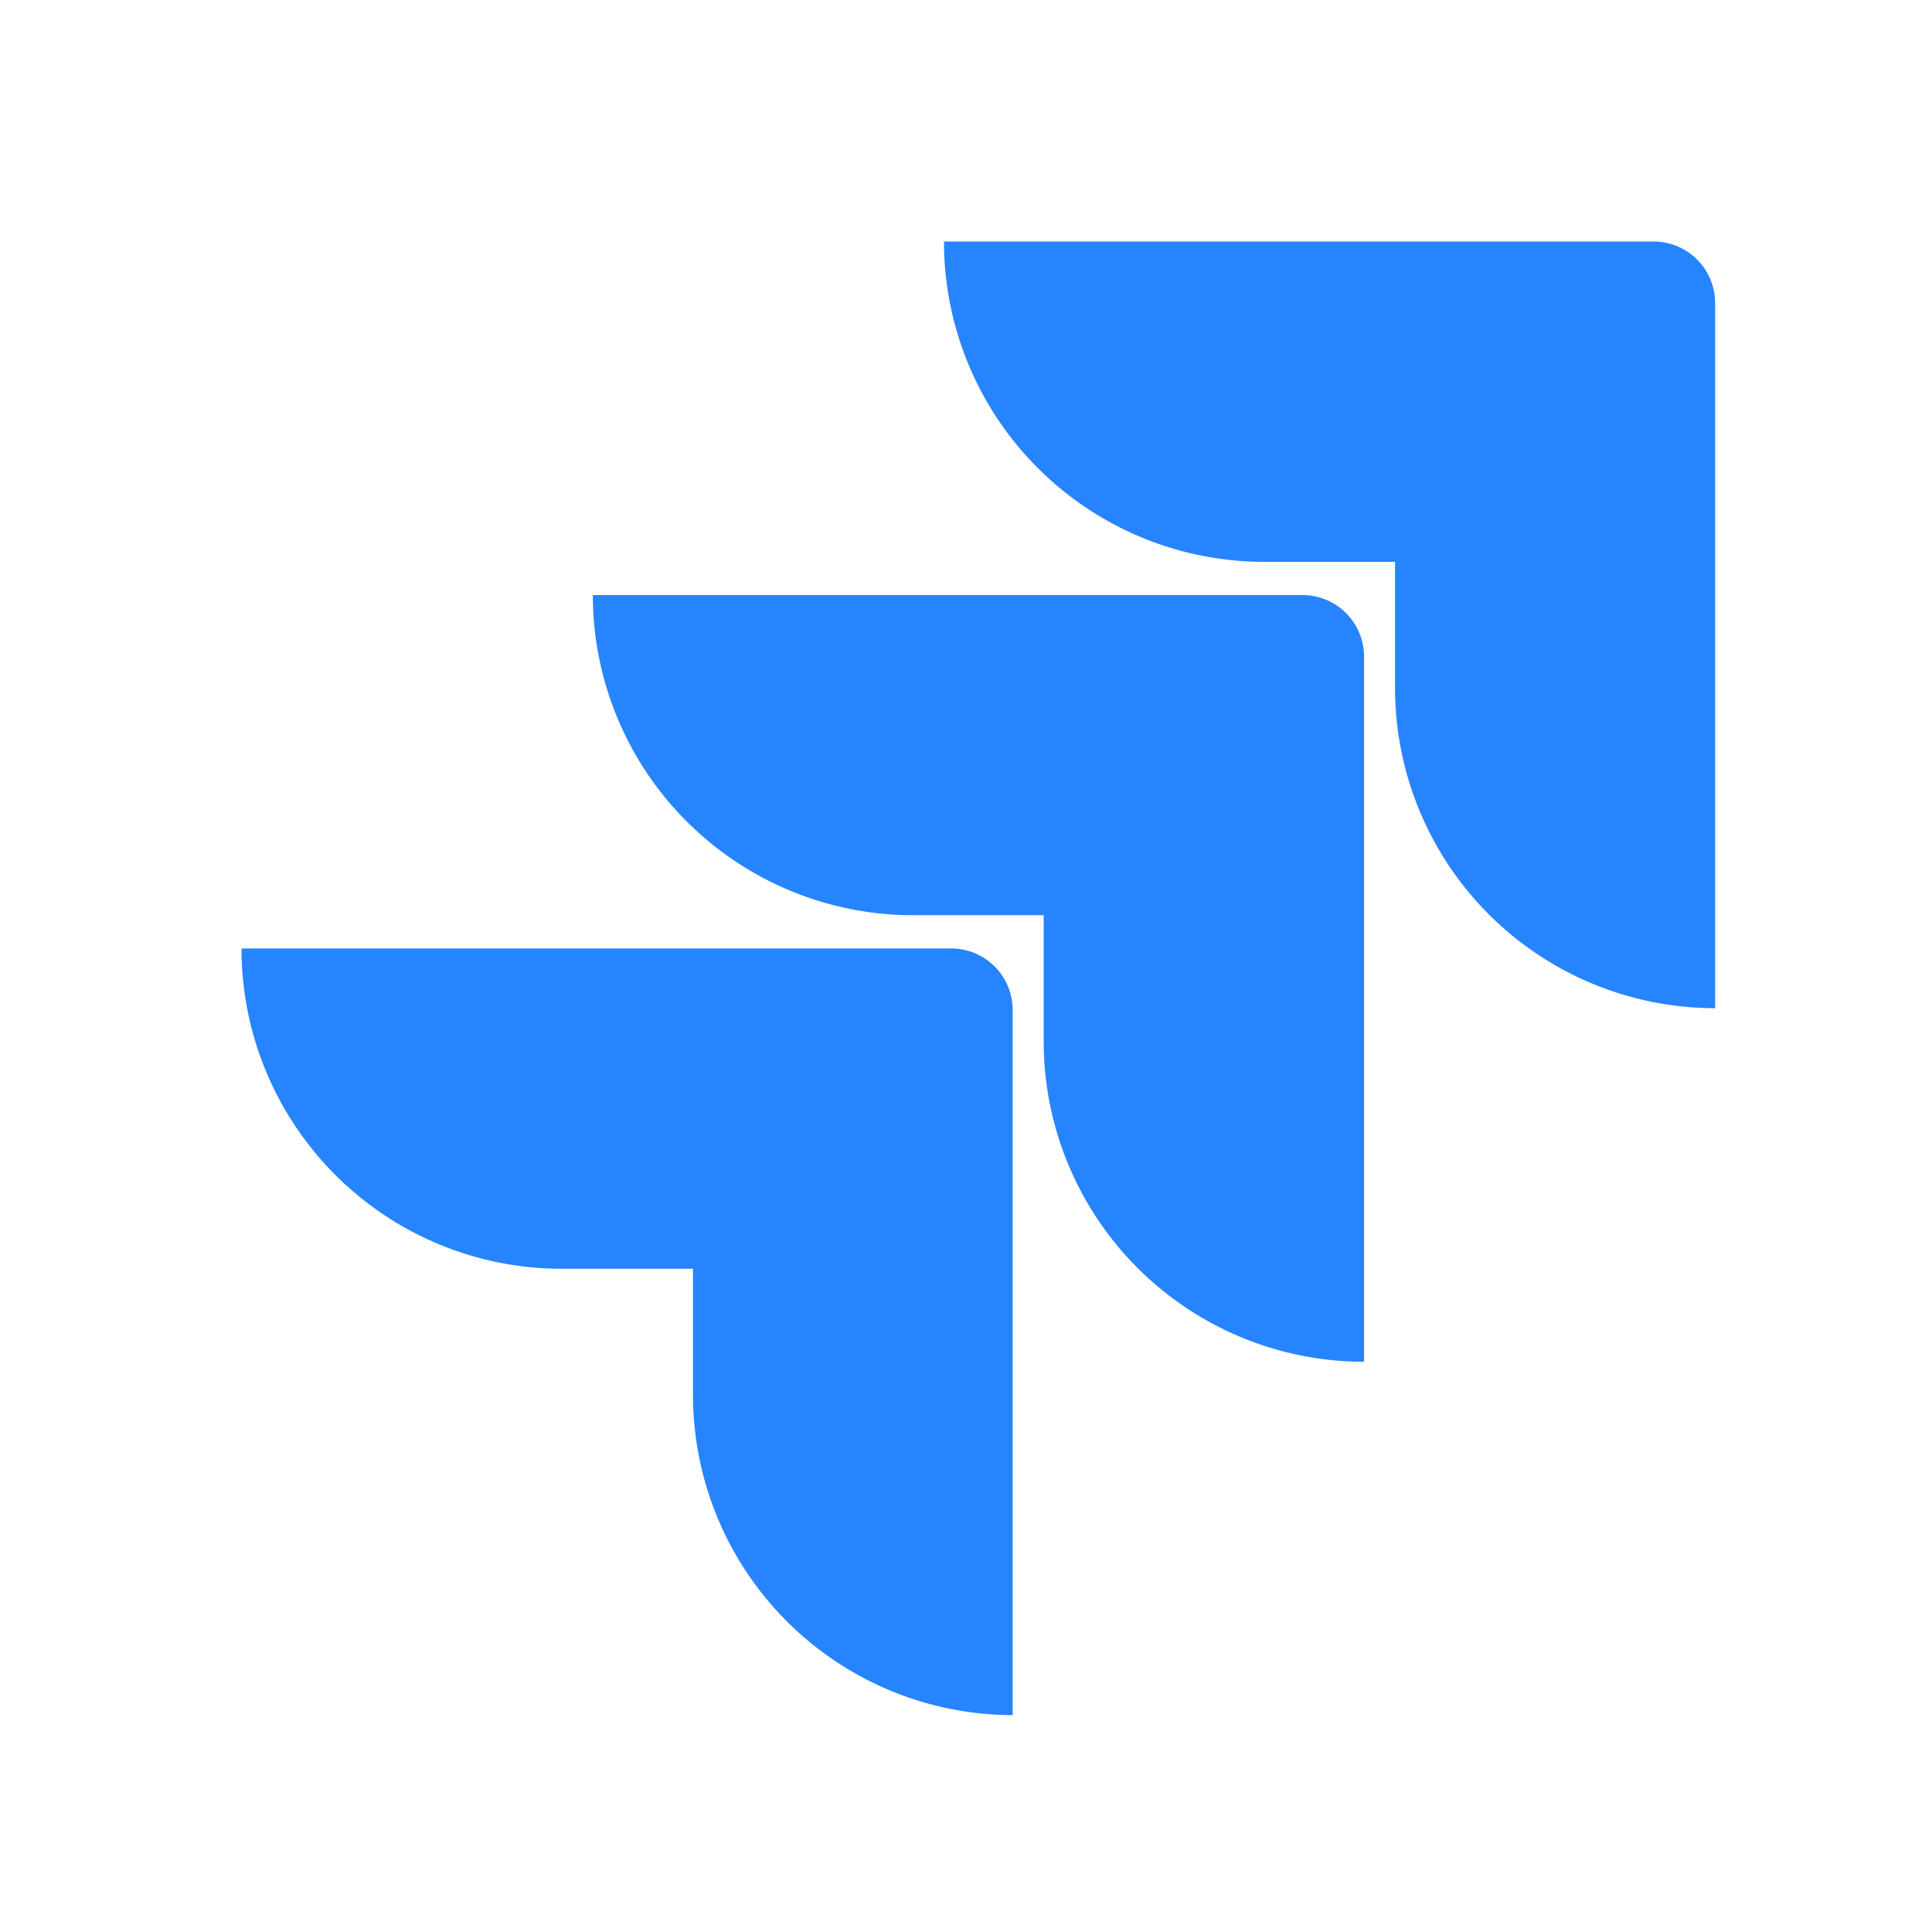
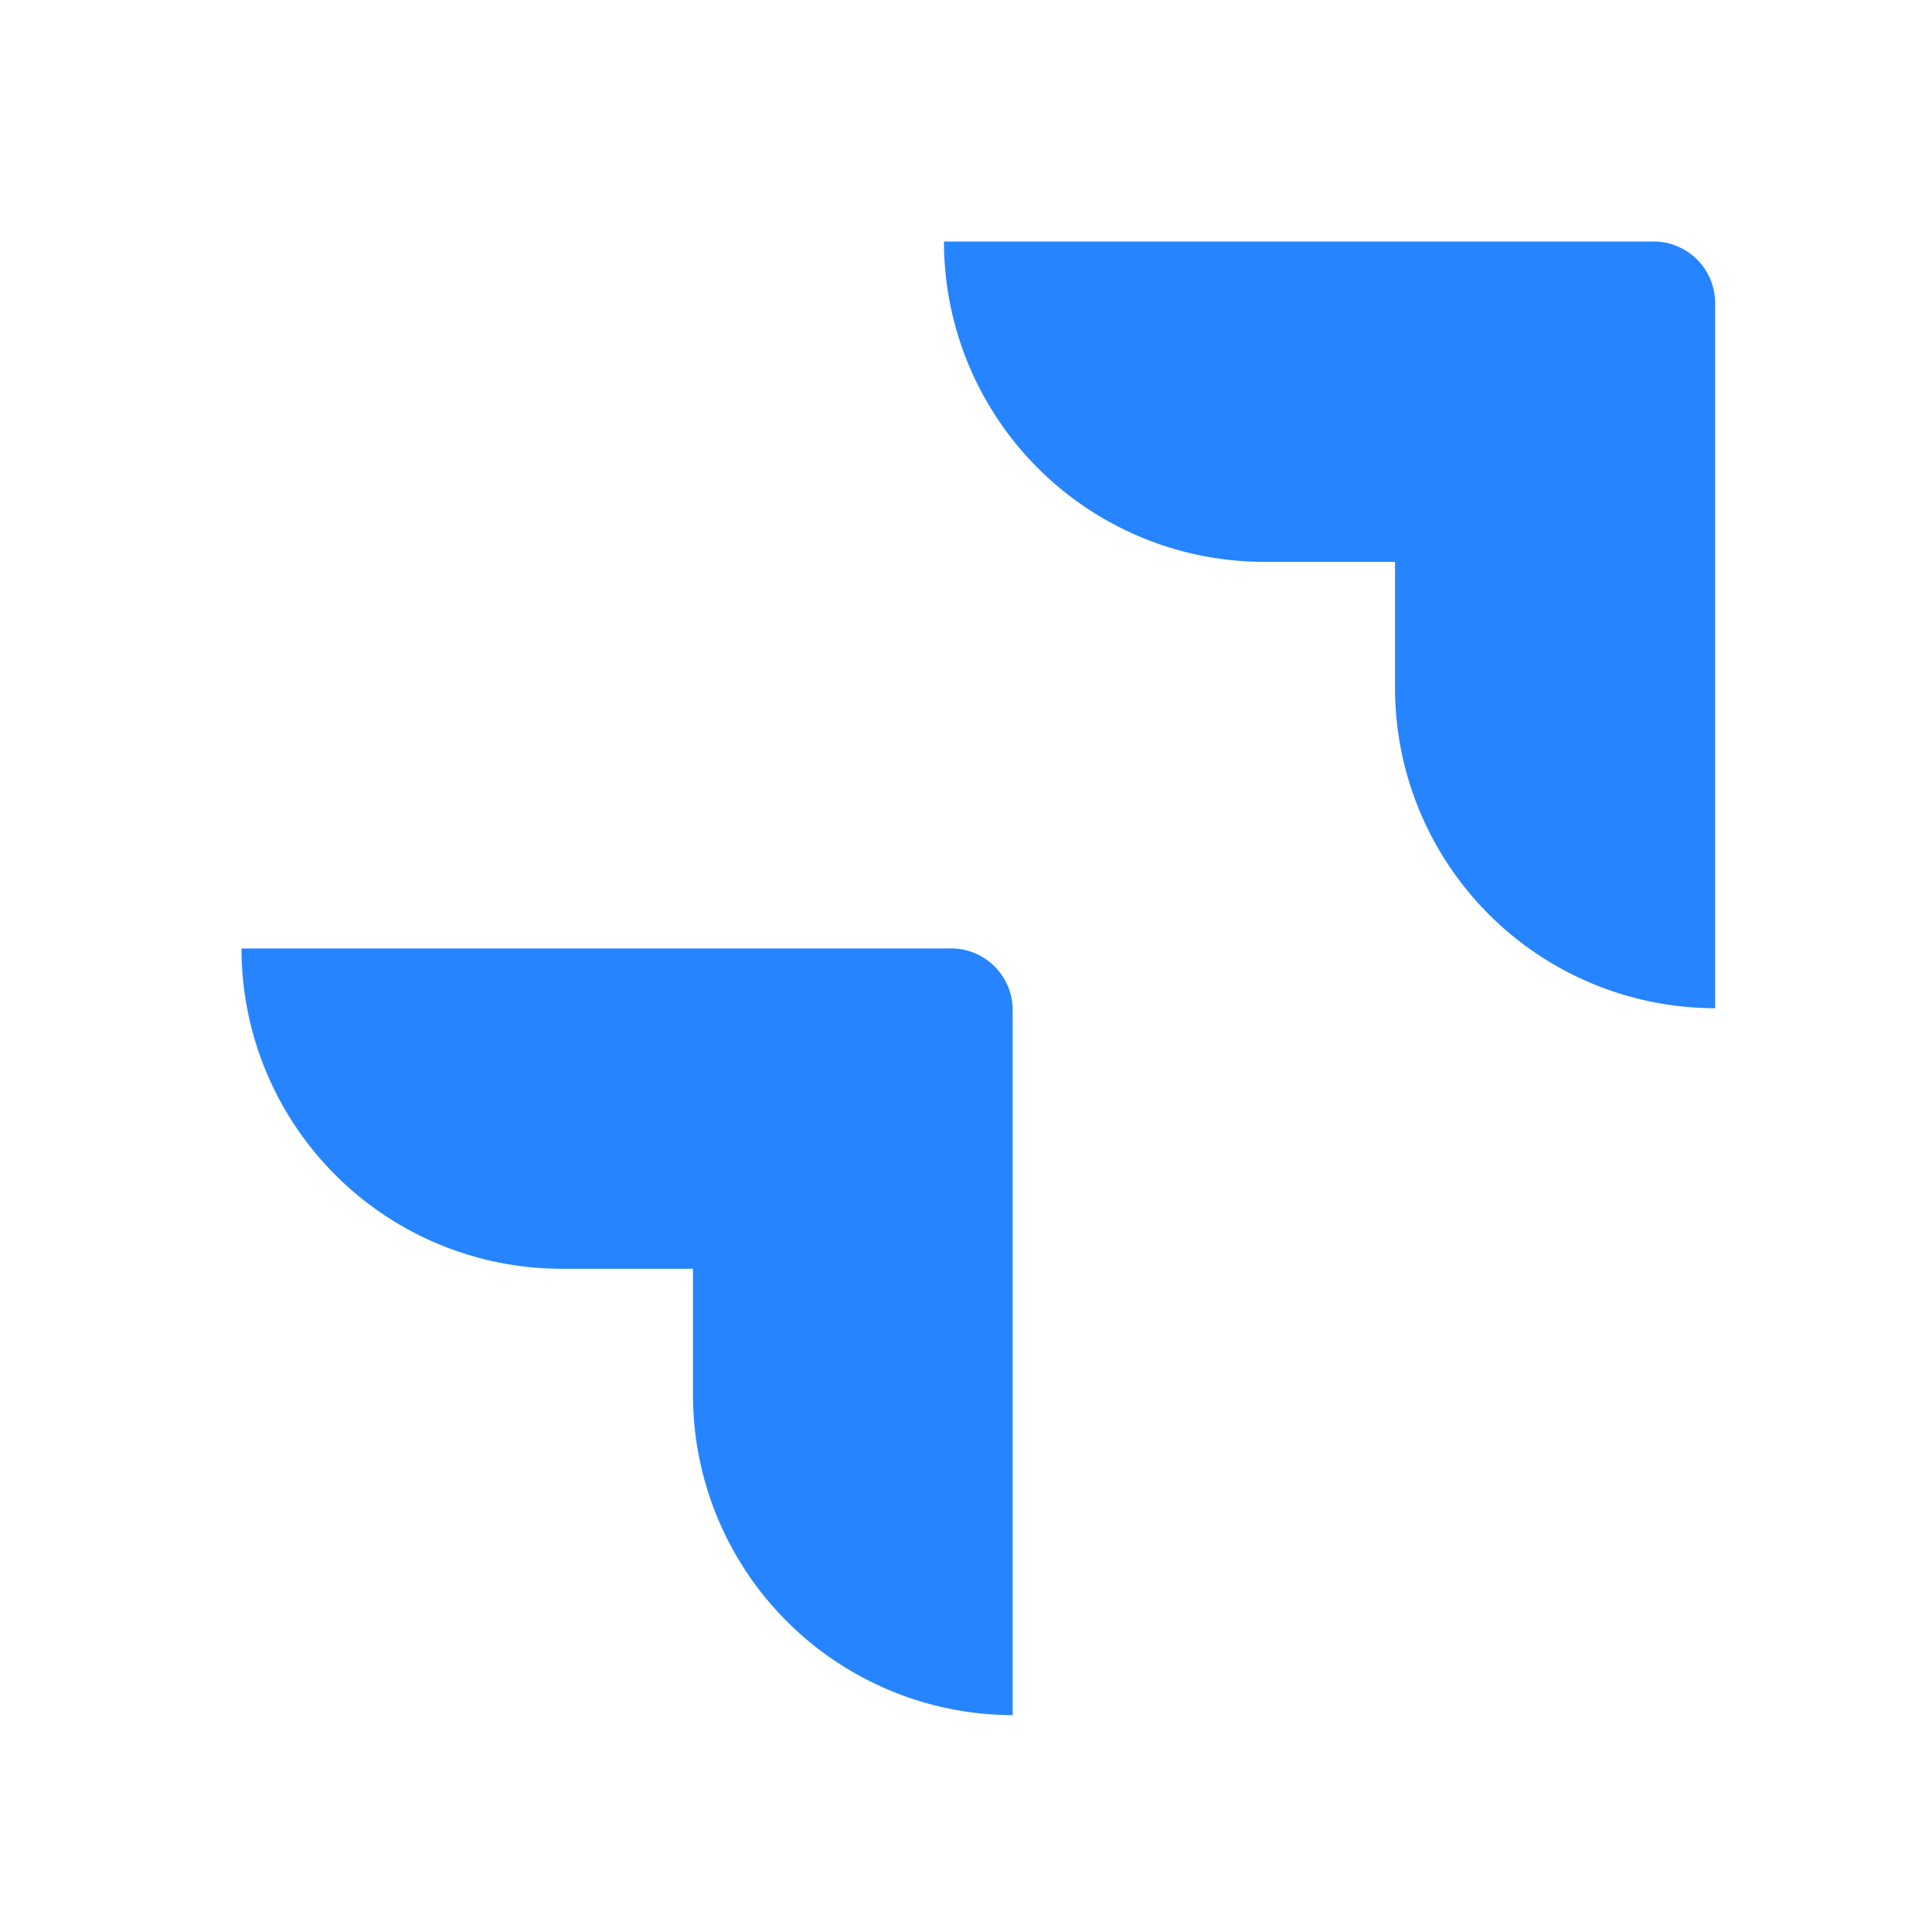
<svg xmlns="http://www.w3.org/2000/svg" width="32" height="32" fill="none">
  <path d="M27.388 4H15.635a5.306 5.306 0 0 0 5.306 5.306h2.165v2.09a5.306 5.306 0 0 0 5.302 5.303V5.019A1.02 1.02 0 0 0 27.388 4z" fill="#2684FF" />
-   <path d="M21.573 9.856H9.819a5.306 5.306 0 0 0 5.303 5.303h2.165v2.097a5.306 5.306 0 0 0 5.306 5.299V10.876a1.02 1.02 0 0 0-1.02-1.02z" fill="url(#a)" />
  <path d="M15.754 15.71H4a5.306 5.306 0 0 0 5.306 5.305h2.172v2.09a5.306 5.306 0 0 0 5.295 5.303V16.729a1.02 1.02 0 0 0-1.02-1.02z" fill="url(#b)" />
  <defs>
    <linearGradient id="a" x1="3206.93" y1="15.703" x2="1938.95" y2="1497.52" gradientUnits="userSpaceOnUse">
      <stop offset=".18" stop-color="#0052CC" />
      <stop offset="1" stop-color="#2684FF" />
    </linearGradient>
    <linearGradient id="b" x1="3287.04" y1="32.232" x2="1820.31" y2="1648.43" gradientUnits="userSpaceOnUse">
      <stop offset=".18" stop-color="#0052CC" />
      <stop offset="1" stop-color="#2684FF" />
    </linearGradient>
  </defs>
</svg>